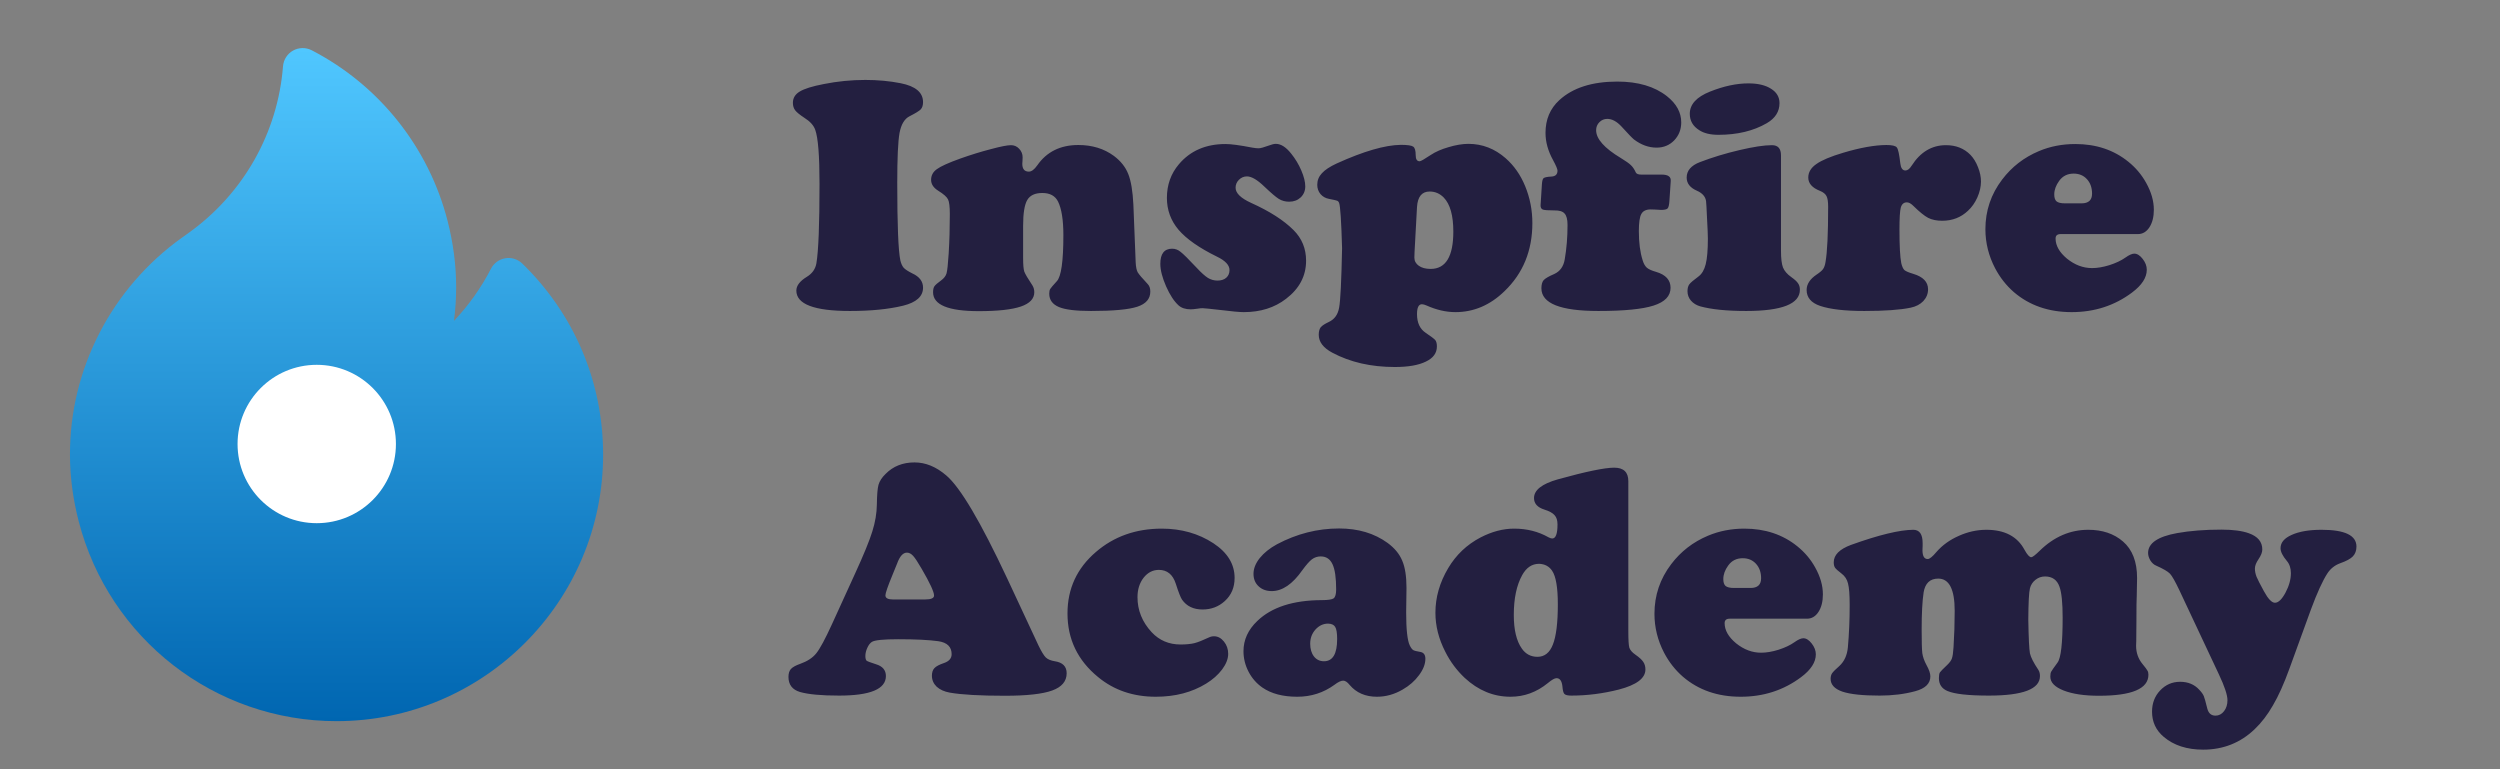
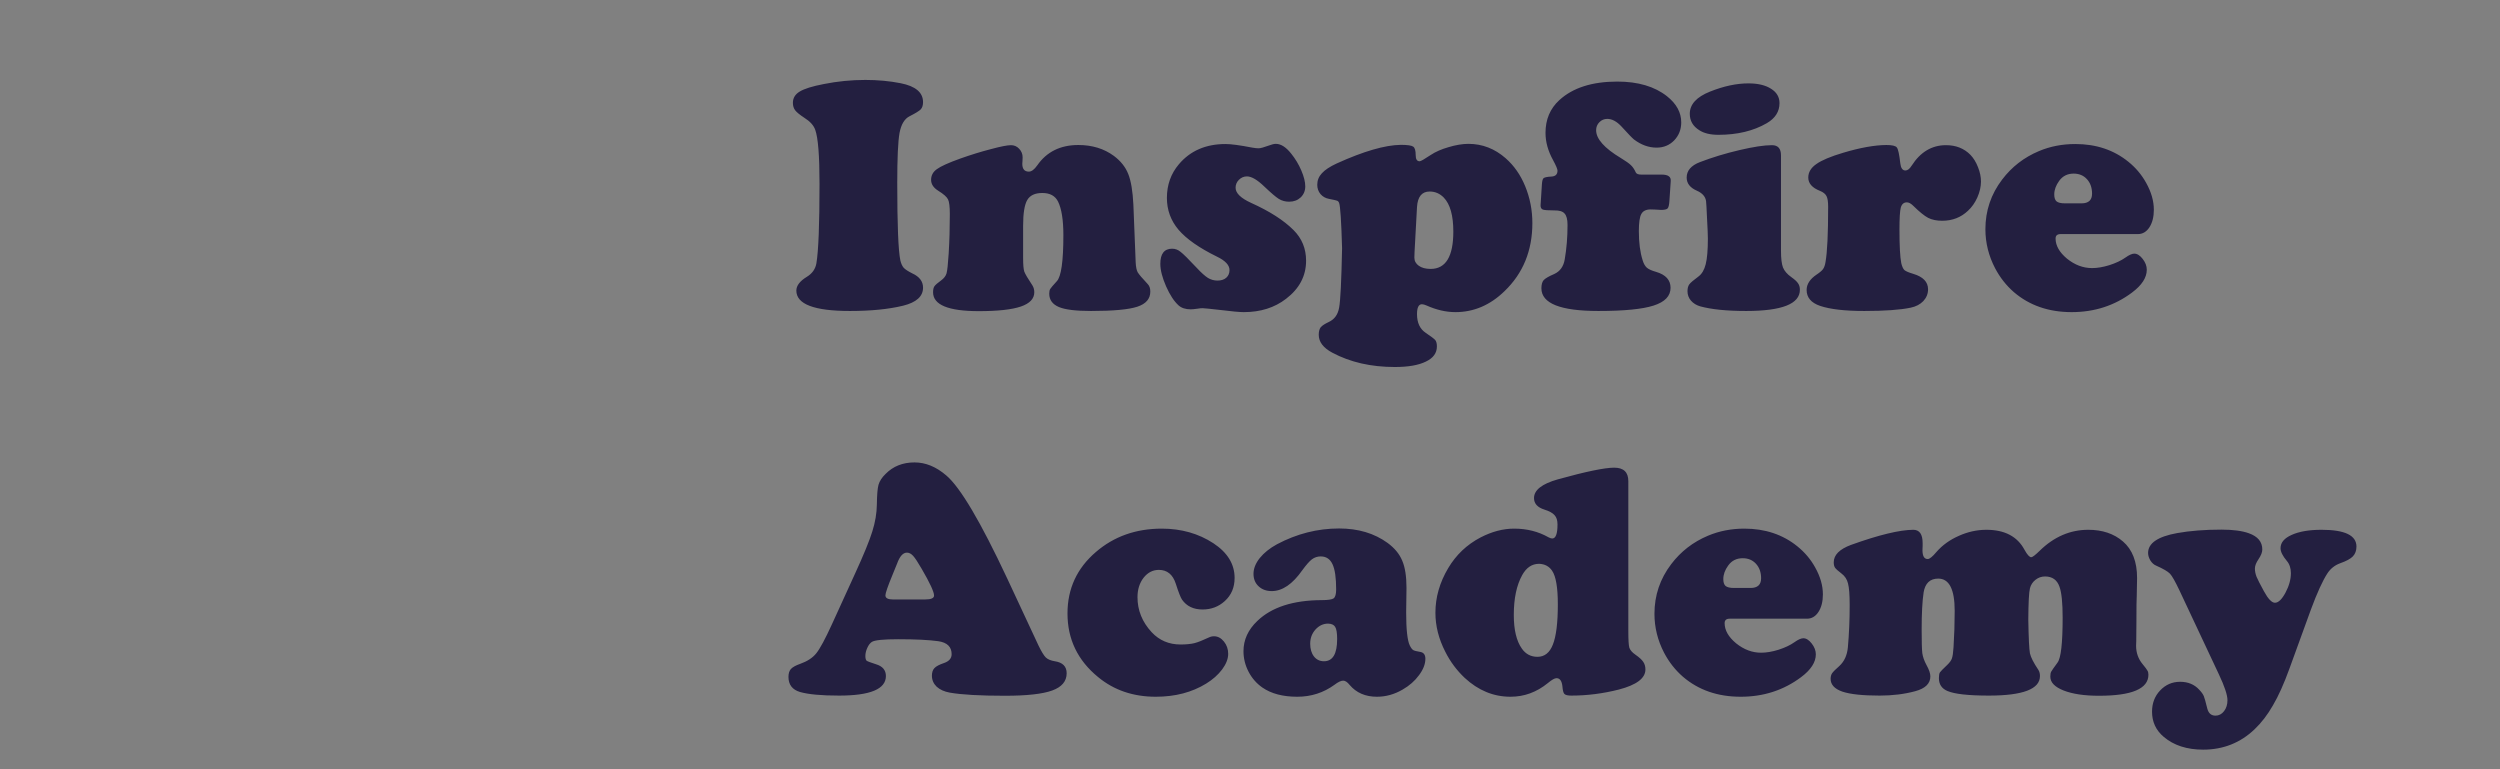
<svg xmlns="http://www.w3.org/2000/svg" width="260" height="80" viewBox="0 0 260 80" fill="none">
  <rect x="0" y="0" width="260" height="80" fill="#808080" stroke="none" />
  <path d="M89.998 8.313C91.297 8.313 92.522 8.427 93.672 8.655C95.222 8.963 95.997 9.618 95.997 10.621C95.997 10.951 95.917 11.202 95.757 11.373C95.609 11.532 95.222 11.771 94.595 12.09C94.071 12.352 93.724 12.928 93.553 13.816C93.393 14.705 93.314 16.437 93.314 19.012C93.314 23.364 93.422 26.058 93.638 27.095C93.718 27.426 93.838 27.682 93.997 27.864C94.168 28.035 94.459 28.223 94.869 28.428C95.621 28.77 95.997 29.266 95.997 29.915C95.997 30.826 95.302 31.453 93.912 31.795C92.408 32.16 90.568 32.342 88.392 32.342C84.677 32.342 82.82 31.635 82.82 30.223C82.82 29.71 83.185 29.231 83.914 28.787C84.472 28.445 84.803 27.978 84.905 27.386C85.122 26.087 85.23 23.33 85.23 19.114C85.23 16.198 85.082 14.329 84.786 13.509C84.626 13.042 84.245 12.62 83.641 12.244C83.174 11.937 82.86 11.68 82.701 11.475C82.541 11.27 82.461 11.008 82.461 10.689C82.461 10.199 82.695 9.812 83.162 9.527C83.641 9.231 84.478 8.969 85.674 8.741C87.099 8.456 88.54 8.313 89.998 8.313ZM117.872 21.285L118.111 27.3C118.134 27.756 118.202 28.092 118.316 28.309C118.441 28.525 118.794 28.941 119.375 29.556C119.546 29.738 119.632 29.995 119.632 30.325C119.632 31.077 119.182 31.601 118.282 31.898C117.382 32.194 115.775 32.342 113.462 32.342C111.89 32.342 110.779 32.205 110.13 31.932C109.458 31.647 109.122 31.185 109.122 30.547C109.122 30.32 109.156 30.154 109.224 30.052C109.292 29.938 109.52 29.67 109.908 29.248C110.363 28.77 110.591 27.175 110.591 24.463C110.591 22.891 110.409 21.729 110.044 20.977C109.748 20.373 109.201 20.071 108.404 20.071C107.64 20.071 107.116 20.316 106.832 20.806C106.547 21.296 106.404 22.185 106.404 23.472V26.856C106.404 27.528 106.444 27.99 106.524 28.24C106.615 28.491 106.9 28.975 107.378 29.693C107.504 29.898 107.566 30.131 107.566 30.394C107.566 31.066 107.099 31.561 106.165 31.88C105.231 32.199 103.772 32.359 101.79 32.359C98.623 32.359 97.039 31.704 97.039 30.394C97.039 30.12 97.085 29.915 97.176 29.778C97.278 29.63 97.512 29.425 97.876 29.163C98.173 28.947 98.361 28.702 98.44 28.428C98.52 28.143 98.594 27.454 98.663 26.36C98.742 25.061 98.782 23.7 98.782 22.276C98.782 21.49 98.72 20.977 98.594 20.738C98.48 20.487 98.138 20.185 97.569 19.832C97.079 19.524 96.834 19.148 96.834 18.704C96.834 18.248 97.033 17.878 97.432 17.593C97.831 17.297 98.651 16.927 99.893 16.482C100.987 16.095 102.041 15.77 103.055 15.508C104.069 15.235 104.764 15.098 105.14 15.098C105.481 15.098 105.766 15.223 105.994 15.474C106.233 15.725 106.353 16.021 106.353 16.363C106.353 16.397 106.347 16.539 106.336 16.79C106.325 16.881 106.319 16.961 106.319 17.029C106.319 17.576 106.547 17.85 107.002 17.85C107.276 17.85 107.566 17.633 107.874 17.2C108.854 15.787 110.278 15.081 112.146 15.081C113.582 15.081 114.812 15.457 115.838 16.209C116.556 16.744 117.057 17.377 117.342 18.106C117.627 18.824 117.803 19.883 117.872 21.285ZM127.459 14.979C128.029 14.979 128.957 15.104 130.245 15.354C130.507 15.4 130.723 15.423 130.894 15.423C131.088 15.423 131.464 15.32 132.022 15.115C132.284 15.013 132.506 14.961 132.688 14.961C133.213 14.961 133.742 15.297 134.278 15.97C134.711 16.505 135.064 17.092 135.337 17.73C135.611 18.368 135.748 18.921 135.748 19.388C135.748 19.843 135.588 20.225 135.269 20.533C134.95 20.829 134.551 20.977 134.073 20.977C133.674 20.977 133.315 20.88 132.996 20.686C132.688 20.493 132.187 20.066 131.492 19.405C130.763 18.698 130.159 18.345 129.681 18.345C129.362 18.345 129.083 18.465 128.843 18.704C128.615 18.932 128.501 19.205 128.501 19.524C128.501 20.083 129.037 20.607 130.108 21.097C132.033 21.963 133.509 22.908 134.534 23.934C135.4 24.799 135.833 25.859 135.833 27.112C135.833 28.696 135.138 30.018 133.748 31.077C132.552 32 131.088 32.461 129.356 32.461C128.912 32.461 128.103 32.387 126.929 32.239C125.824 32.114 125.203 32.051 125.066 32.051C124.918 32.051 124.747 32.068 124.554 32.102C124.223 32.148 123.984 32.171 123.836 32.171C123.3 32.171 122.879 32.034 122.571 31.761C122.104 31.339 121.671 30.678 121.272 29.778C120.874 28.867 120.674 28.086 120.674 27.437C120.674 26.389 121.084 25.865 121.905 25.865C122.224 25.865 122.514 25.973 122.776 26.189C123.05 26.395 123.614 26.953 124.468 27.864C124.935 28.366 125.323 28.713 125.63 28.907C125.938 29.089 126.268 29.18 126.622 29.18C126.998 29.18 127.299 29.083 127.527 28.89C127.755 28.685 127.869 28.417 127.869 28.086C127.869 27.574 127.431 27.107 126.553 26.685C124.719 25.785 123.392 24.856 122.571 23.899C121.762 22.942 121.358 21.837 121.358 20.584C121.358 19.228 121.774 18.06 122.605 17.081C123.79 15.679 125.408 14.979 127.459 14.979ZM145.677 15.064C146.372 15.064 146.805 15.127 146.976 15.252C147.146 15.366 147.232 15.662 147.232 16.141C147.232 16.562 147.369 16.773 147.642 16.773C147.756 16.773 148.138 16.556 148.787 16.123C149.277 15.793 149.898 15.52 150.65 15.303C151.413 15.075 152.103 14.961 152.718 14.961C154.165 14.961 155.458 15.463 156.597 16.465C157.463 17.229 158.135 18.191 158.614 19.354C159.115 20.573 159.366 21.854 159.366 23.199C159.366 26.07 158.397 28.434 156.46 30.291C154.968 31.738 153.27 32.461 151.368 32.461C150.399 32.461 149.402 32.234 148.377 31.778C148.172 31.687 148.007 31.641 147.881 31.641C147.54 31.641 147.369 31.983 147.369 32.666C147.369 33.567 147.671 34.216 148.274 34.615C148.833 34.991 149.163 35.241 149.266 35.367C149.38 35.503 149.437 35.726 149.437 36.033C149.437 36.717 149.055 37.241 148.292 37.605C147.528 37.981 146.451 38.169 145.062 38.169C142.589 38.169 140.424 37.674 138.567 36.683C137.622 36.181 137.149 35.56 137.149 34.82C137.149 34.478 137.217 34.216 137.354 34.034C137.502 33.863 137.781 33.681 138.191 33.487C138.784 33.213 139.143 32.718 139.268 32C139.405 31.282 139.507 29.22 139.576 25.814C139.496 23.011 139.393 21.439 139.268 21.097C139.222 20.983 139.154 20.909 139.063 20.875C138.983 20.84 138.704 20.778 138.226 20.686C137.861 20.618 137.565 20.453 137.337 20.191C137.109 19.918 136.995 19.593 136.995 19.217C136.995 18.761 137.155 18.362 137.474 18.02C137.793 17.667 138.311 17.326 139.029 16.995C141.82 15.73 144.036 15.087 145.677 15.064ZM147.369 21.524L147.112 26.224C147.101 26.417 147.095 26.605 147.095 26.788C147.095 27.141 147.249 27.426 147.557 27.642C147.864 27.859 148.274 27.967 148.787 27.967C150.359 27.967 151.146 26.674 151.146 24.087C151.146 22.413 150.815 21.233 150.154 20.55C149.744 20.128 149.254 19.918 148.685 19.918C147.876 19.918 147.437 20.453 147.369 21.524ZM170.679 18.157H172.798C173.152 18.157 173.402 18.214 173.55 18.328C173.71 18.431 173.778 18.607 173.755 18.858L173.619 20.892C173.596 21.302 173.533 21.564 173.431 21.678C173.328 21.78 173.1 21.831 172.747 21.831C172.667 21.831 172.479 21.82 172.183 21.797C171.978 21.786 171.807 21.78 171.67 21.78C171.192 21.78 170.867 21.94 170.696 22.259C170.525 22.566 170.44 23.159 170.44 24.036C170.44 25.232 170.571 26.241 170.833 27.061C170.936 27.414 171.084 27.676 171.277 27.847C171.471 28.007 171.79 28.149 172.234 28.274C173.237 28.571 173.738 29.123 173.738 29.932C173.738 30.787 173.152 31.402 171.978 31.778C170.816 32.154 168.902 32.342 166.236 32.342C162.282 32.342 160.306 31.556 160.306 29.983C160.306 29.596 160.385 29.311 160.545 29.129C160.716 28.947 161.08 28.736 161.639 28.497C162.243 28.223 162.607 27.716 162.732 26.976C162.926 25.859 163.023 24.663 163.023 23.387C163.023 22.817 162.92 22.424 162.715 22.207C162.522 21.98 162.163 21.871 161.639 21.883C161.023 21.883 160.63 21.854 160.459 21.797C160.289 21.729 160.209 21.575 160.22 21.336L160.357 19.183C160.38 18.829 160.437 18.613 160.528 18.533C160.63 18.442 160.904 18.385 161.348 18.362C161.77 18.34 161.98 18.134 161.98 17.747C161.98 17.588 161.827 17.223 161.519 16.653C160.995 15.708 160.733 14.762 160.733 13.816C160.733 12.426 161.211 11.293 162.168 10.415C163.57 9.128 165.581 8.484 168.201 8.484C170.354 8.484 172.075 8.991 173.362 10.005C174.354 10.791 174.849 11.697 174.849 12.723C174.849 13.463 174.604 14.09 174.114 14.602C173.624 15.104 173.015 15.354 172.286 15.354C171.465 15.354 170.679 15.07 169.927 14.5C169.745 14.352 169.312 13.902 168.628 13.15C168.139 12.626 167.649 12.364 167.159 12.364C166.84 12.364 166.566 12.478 166.338 12.706C166.111 12.933 165.997 13.213 165.997 13.543C165.997 14.443 166.851 15.406 168.56 16.431C169.084 16.75 169.437 17.001 169.62 17.183C169.813 17.365 169.984 17.622 170.132 17.952C170.212 18.089 170.394 18.157 170.679 18.157ZM185.223 16.158V26.087C185.223 26.873 185.291 27.448 185.428 27.813C185.576 28.178 185.866 28.514 186.299 28.821C186.653 29.072 186.886 29.288 187 29.471C187.125 29.642 187.188 29.864 187.188 30.137C187.188 31.607 185.325 32.342 181.6 32.342C179.594 32.342 178.005 32.182 176.832 31.863C176.433 31.749 176.108 31.55 175.857 31.265C175.618 30.98 175.499 30.656 175.499 30.291C175.499 29.983 175.561 29.744 175.687 29.573C175.812 29.402 176.131 29.129 176.644 28.753C176.997 28.491 177.247 28.064 177.396 27.471C177.544 26.879 177.618 25.996 177.618 24.822C177.618 24.446 177.589 23.746 177.532 22.72C177.487 21.683 177.452 21.08 177.43 20.909C177.361 20.442 177.042 20.083 176.473 19.832C175.766 19.524 175.413 19.069 175.413 18.465C175.413 17.747 175.875 17.212 176.797 16.858C178.073 16.369 179.441 15.953 180.899 15.611C182.357 15.269 183.485 15.098 184.283 15.098C184.909 15.098 185.223 15.451 185.223 16.158ZM181.839 8.672C182.83 8.672 183.616 8.86 184.197 9.236C184.778 9.601 185.069 10.097 185.069 10.723C185.069 11.6 184.63 12.295 183.753 12.808C182.363 13.617 180.682 14.021 178.711 14.021C177.88 14.021 177.219 13.862 176.729 13.543C176.068 13.133 175.738 12.563 175.738 11.834C175.738 10.854 176.438 10.085 177.84 9.527C179.264 8.957 180.597 8.672 181.839 8.672ZM196.177 15.081C196.781 15.081 197.146 15.166 197.271 15.337C197.408 15.508 197.527 16.055 197.63 16.978C197.687 17.479 197.863 17.73 198.16 17.73C198.388 17.73 198.604 17.565 198.809 17.234C199.721 15.81 200.911 15.098 202.381 15.098C203.418 15.098 204.266 15.434 204.927 16.106C205.246 16.437 205.508 16.864 205.713 17.388C205.918 17.901 206.021 18.396 206.021 18.875C206.021 19.41 205.896 19.963 205.645 20.533C205.394 21.091 205.07 21.552 204.671 21.917C203.942 22.612 203.047 22.959 201.988 22.959C201.407 22.959 200.917 22.857 200.518 22.652C200.131 22.447 199.618 22.031 198.98 21.404C198.741 21.165 198.519 21.045 198.313 21.045C197.994 21.045 197.784 21.228 197.681 21.592C197.59 21.945 197.544 22.697 197.544 23.848C197.544 25.569 197.607 26.742 197.732 27.369C197.812 27.71 197.92 27.95 198.057 28.086C198.205 28.212 198.513 28.343 198.98 28.48C200.005 28.787 200.518 29.323 200.518 30.086C200.518 30.553 200.353 30.963 200.022 31.316C199.692 31.658 199.253 31.886 198.707 32C197.613 32.228 196.006 32.342 193.887 32.342C191.871 32.342 190.338 32.165 189.29 31.812C188.356 31.493 187.889 30.94 187.889 30.154C187.889 29.562 188.23 29.032 188.914 28.565C189.244 28.349 189.472 28.155 189.598 27.984C189.723 27.802 189.808 27.557 189.854 27.249C190.036 26.212 190.127 24.293 190.127 21.49C190.127 20.977 190.07 20.613 189.957 20.396C189.843 20.168 189.615 19.986 189.273 19.849C188.464 19.53 188.06 19.069 188.06 18.465C188.06 17.918 188.339 17.451 188.897 17.064C189.455 16.665 190.389 16.272 191.7 15.884C193.454 15.36 194.947 15.092 196.177 15.081ZM222.342 24.344H214.31C213.956 24.344 213.78 24.498 213.78 24.805C213.78 25.546 214.179 26.246 214.976 26.907C215.785 27.557 216.651 27.881 217.574 27.881C218.121 27.881 218.724 27.779 219.385 27.574C220.057 27.357 220.61 27.095 221.043 26.788C221.43 26.514 221.738 26.377 221.966 26.377C222.262 26.377 222.553 26.56 222.837 26.924C223.122 27.289 223.265 27.665 223.265 28.052C223.265 28.873 222.752 29.664 221.727 30.428C219.915 31.784 217.824 32.461 215.455 32.461C213.062 32.461 211.057 31.766 209.439 30.377C208.653 29.693 208.003 28.867 207.491 27.898C206.819 26.611 206.482 25.255 206.482 23.831C206.482 21.917 207.063 20.197 208.226 18.67C209.228 17.348 210.504 16.363 212.054 15.713C213.216 15.223 214.475 14.979 215.831 14.979C217.995 14.979 219.835 15.594 221.351 16.824C222.114 17.439 222.729 18.169 223.196 19.012C223.732 19.969 224 20.903 224 21.814C224 22.555 223.846 23.165 223.538 23.643C223.23 24.11 222.832 24.344 222.342 24.344ZM214.754 21.148H216.48C217.209 21.148 217.574 20.812 217.574 20.14C217.574 19.524 217.397 19.023 217.044 18.636C216.691 18.248 216.229 18.055 215.66 18.055C215.022 18.055 214.52 18.305 214.156 18.807C213.814 19.274 213.643 19.747 213.643 20.225C213.643 20.567 213.723 20.806 213.882 20.943C214.053 21.08 214.344 21.148 214.754 21.148ZM104.764 60.191L107.994 67.112C108.301 67.75 108.558 68.172 108.763 68.377C108.968 68.571 109.281 68.702 109.703 68.77C110.523 68.895 110.933 69.311 110.933 70.018C110.933 70.849 110.432 71.447 109.429 71.812C108.427 72.177 106.786 72.359 104.507 72.359C101.932 72.359 100.024 72.251 98.782 72.034C98.213 71.932 97.757 71.727 97.415 71.419C97.085 71.1 96.919 70.718 96.919 70.274C96.919 69.932 97.005 69.67 97.176 69.488C97.358 69.294 97.689 69.118 98.167 68.958C98.703 68.776 98.97 68.468 98.97 68.035C98.97 67.272 98.509 66.822 97.586 66.685C96.595 66.548 95.199 66.48 93.399 66.48C91.884 66.48 90.978 66.571 90.682 66.753C90.499 66.867 90.34 67.072 90.203 67.369C90.066 67.665 89.998 67.95 89.998 68.223C89.998 68.474 90.044 68.639 90.135 68.719C90.237 68.787 90.556 68.907 91.092 69.078C91.787 69.283 92.134 69.693 92.134 70.308C92.134 71.664 90.511 72.342 87.264 72.342C85.418 72.342 84.062 72.216 83.196 71.966C82.399 71.727 82 71.203 82 70.394C82 70.04 82.085 69.767 82.256 69.573C82.439 69.38 82.758 69.203 83.213 69.043C83.954 68.781 84.512 68.417 84.888 67.95C85.276 67.471 85.822 66.457 86.529 64.908L88.939 59.627C89.827 57.69 90.42 56.243 90.716 55.286C91.023 54.318 91.183 53.372 91.194 52.449C91.206 51.469 91.263 50.791 91.365 50.416C91.479 50.028 91.724 49.652 92.1 49.288C92.886 48.49 93.889 48.091 95.108 48.091C96.259 48.091 97.358 48.541 98.406 49.441C99.865 50.672 101.984 54.255 104.764 60.191ZM92.869 62.344H96.219C96.834 62.344 97.142 62.208 97.142 61.934C97.142 61.558 96.714 60.635 95.86 59.166C95.472 58.493 95.176 58.043 94.971 57.815C94.766 57.588 94.55 57.474 94.322 57.474C93.912 57.474 93.57 57.855 93.296 58.619C93.251 58.721 93.086 59.126 92.801 59.832C92.322 60.994 92.083 61.689 92.083 61.917C92.083 62.202 92.345 62.344 92.869 62.344ZM120.828 54.978C122.856 54.978 124.645 55.486 126.194 56.499C127.664 57.468 128.399 58.67 128.399 60.105C128.399 61.097 128.057 61.9 127.374 62.515C126.736 63.096 125.966 63.387 125.066 63.387C124.121 63.387 123.409 63.045 122.93 62.361C122.782 62.145 122.566 61.592 122.281 60.704C121.973 59.747 121.386 59.268 120.521 59.268C119.894 59.268 119.364 59.541 118.931 60.088C118.51 60.635 118.299 61.307 118.299 62.105C118.299 63.472 118.789 64.686 119.769 65.745C120.566 66.6 121.569 67.027 122.776 67.027C123.346 67.027 123.825 66.981 124.212 66.89C124.599 66.788 125.106 66.588 125.733 66.292C125.892 66.212 126.069 66.172 126.263 66.172C126.65 66.172 126.992 66.355 127.288 66.719C127.584 67.084 127.732 67.511 127.732 68.001C127.732 68.514 127.522 69.055 127.1 69.624C126.679 70.183 126.126 70.673 125.442 71.094C123.961 72.006 122.212 72.461 120.196 72.461C117.849 72.461 115.849 71.778 114.197 70.411C112.078 68.679 111.019 66.474 111.019 63.797C111.019 61.222 112.004 59.092 113.975 57.405C115.855 55.787 118.139 54.978 120.828 54.978ZM139.268 54.961C141.25 54.961 142.931 55.463 144.31 56.465C145.039 57.001 145.546 57.616 145.831 58.311C146.127 58.995 146.275 59.94 146.275 61.148L146.241 63.694C146.241 65.46 146.366 66.605 146.617 67.129C146.742 67.38 146.862 67.54 146.976 67.608C147.09 67.676 147.329 67.739 147.693 67.796C148.058 67.853 148.24 68.092 148.24 68.514C148.24 69.061 148.018 69.63 147.574 70.223C147.141 70.815 146.577 71.311 145.882 71.71C145.027 72.211 144.133 72.461 143.199 72.461C142.002 72.461 141.057 72.051 140.362 71.231C140.123 70.935 139.9 70.787 139.695 70.787C139.467 70.787 139.166 70.929 138.79 71.214C137.65 72.046 136.357 72.461 134.91 72.461C133.418 72.461 132.21 72.142 131.287 71.504C130.683 71.083 130.205 70.536 129.852 69.864C129.498 69.18 129.322 68.468 129.322 67.728C129.322 66.543 129.8 65.495 130.757 64.583C132.25 63.148 134.483 62.424 137.457 62.413C138.117 62.413 138.533 62.35 138.704 62.225C138.875 62.088 138.96 61.78 138.96 61.302C138.96 60.094 138.835 59.222 138.584 58.687C138.334 58.14 137.924 57.867 137.354 57.867C137.012 57.867 136.705 57.969 136.431 58.174C136.169 58.379 135.839 58.755 135.44 59.302C134.426 60.749 133.366 61.473 132.261 61.473C131.703 61.473 131.247 61.307 130.894 60.977C130.541 60.647 130.364 60.214 130.364 59.678C130.364 59.131 130.581 58.584 131.014 58.038C131.458 57.491 132.056 57.012 132.808 56.602C134.87 55.508 137.024 54.961 139.268 54.961ZM138.123 64.856C137.622 64.856 137.183 65.061 136.807 65.472C136.443 65.882 136.26 66.372 136.26 66.941C136.26 67.488 136.391 67.933 136.653 68.274C136.915 68.605 137.263 68.77 137.696 68.77C138.607 68.77 139.063 68.001 139.063 66.463C139.063 65.836 138.995 65.415 138.858 65.198C138.733 64.982 138.488 64.868 138.123 64.856ZM169.346 50.04V65.643C169.346 66.531 169.38 67.101 169.449 67.352C169.528 67.602 169.739 67.847 170.081 68.086C170.491 68.371 170.765 68.622 170.901 68.838C171.049 69.055 171.124 69.317 171.124 69.624C171.124 70.536 170.206 71.231 168.372 71.71C166.72 72.131 165.068 72.342 163.416 72.342C163.051 72.342 162.812 72.285 162.698 72.171C162.596 72.068 162.527 71.812 162.493 71.402C162.436 70.821 162.231 70.53 161.878 70.53C161.684 70.53 161.382 70.701 160.972 71.043C159.81 71.989 158.517 72.461 157.093 72.461C155.327 72.461 153.737 71.806 152.325 70.496C151.493 69.71 150.821 68.804 150.308 67.779C149.625 66.446 149.283 65.096 149.283 63.728C149.283 62.122 149.727 60.573 150.616 59.08C151.436 57.702 152.553 56.642 153.965 55.901C155.15 55.286 156.318 54.978 157.469 54.978C158.79 54.978 159.975 55.275 161.023 55.867C161.194 55.958 161.331 56.004 161.434 56.004C161.798 56.004 161.98 55.514 161.98 54.534C161.98 54.113 161.878 53.794 161.673 53.577C161.479 53.349 161.126 53.156 160.613 52.996C159.896 52.768 159.537 52.37 159.537 51.8C159.537 50.968 160.363 50.319 162.015 49.852C164.931 49.043 166.885 48.638 167.876 48.638C168.856 48.638 169.346 49.105 169.346 50.04ZM160.066 58.636C159.326 58.636 158.739 59.029 158.306 59.815C157.725 60.863 157.435 62.242 157.435 63.951C157.435 65.5 157.714 66.668 158.272 67.454C158.671 68.024 159.212 68.309 159.896 68.309C160.636 68.309 161.172 67.881 161.502 67.027C161.844 66.161 162.015 64.771 162.015 62.857C162.015 61.102 161.815 59.935 161.417 59.353C161.109 58.898 160.659 58.658 160.066 58.636ZM187.923 64.344H179.891C179.537 64.344 179.361 64.498 179.361 64.805C179.361 65.546 179.76 66.246 180.557 66.907C181.366 67.557 182.232 67.881 183.155 67.881C183.702 67.881 184.306 67.779 184.966 67.574C185.639 67.357 186.191 67.095 186.624 66.788C187.011 66.514 187.319 66.377 187.547 66.377C187.843 66.377 188.134 66.56 188.418 66.924C188.703 67.289 188.846 67.665 188.846 68.052C188.846 68.873 188.333 69.664 187.308 70.428C185.496 71.784 183.405 72.461 181.036 72.461C178.643 72.461 176.638 71.766 175.02 70.376C174.234 69.693 173.584 68.867 173.072 67.898C172.4 66.611 172.063 65.255 172.063 63.831C172.063 61.917 172.645 60.197 173.807 58.67C174.809 57.348 176.085 56.363 177.635 55.713C178.797 55.224 180.056 54.978 181.412 54.978C183.576 54.978 185.416 55.594 186.932 56.824C187.695 57.44 188.31 58.169 188.777 59.012C189.313 59.969 189.581 60.903 189.581 61.815C189.581 62.555 189.427 63.165 189.119 63.643C188.812 64.11 188.413 64.344 187.923 64.344ZM180.335 61.148H182.061C182.79 61.148 183.155 60.812 183.155 60.14C183.155 59.524 182.978 59.023 182.625 58.636C182.272 58.248 181.81 58.055 181.241 58.055C180.603 58.055 180.101 58.305 179.737 58.807C179.395 59.274 179.224 59.747 179.224 60.225C179.224 60.567 179.304 60.806 179.463 60.943C179.634 61.08 179.925 61.148 180.335 61.148ZM198.98 55.098C199.629 55.098 199.954 55.56 199.954 56.482C199.954 56.494 199.954 56.591 199.954 56.773C199.943 56.955 199.937 57.103 199.937 57.217C199.937 57.833 200.119 58.14 200.484 58.14C200.678 58.14 200.979 57.895 201.39 57.405C202.005 56.699 202.78 56.141 203.714 55.73C204.648 55.309 205.605 55.098 206.585 55.098C208.488 55.098 209.809 55.793 210.55 57.183C210.835 57.696 211.068 57.952 211.25 57.952C211.376 57.952 211.672 57.724 212.139 57.269C213.62 55.822 215.301 55.098 217.181 55.098C218.65 55.098 219.852 55.503 220.787 56.312C221.766 57.155 222.256 58.419 222.256 60.105C222.256 60.47 222.245 61.085 222.222 61.951C222.199 62.247 222.188 63.142 222.188 64.634C222.188 65.591 222.182 66.263 222.171 66.651C222.16 66.89 222.154 67.061 222.154 67.164C222.154 67.893 222.382 68.531 222.837 69.078C223.111 69.408 223.276 69.63 223.333 69.744C223.401 69.847 223.436 69.989 223.436 70.171C223.436 71.63 221.721 72.359 218.292 72.359C216.776 72.359 215.551 72.177 214.617 71.812C213.694 71.447 213.233 70.969 213.233 70.376C213.233 70.149 213.261 69.978 213.318 69.864C213.387 69.738 213.609 69.419 213.985 68.907C214.338 68.44 214.515 66.884 214.515 64.241C214.515 62.703 214.406 61.632 214.19 61.028C213.939 60.31 213.438 59.952 212.686 59.952C212.31 59.952 211.974 60.071 211.678 60.31C211.393 60.538 211.205 60.829 211.114 61.182C211.011 61.592 210.954 62.686 210.943 64.463C210.977 66.377 211.034 67.54 211.114 67.95C211.205 68.36 211.495 68.93 211.985 69.659C212.099 69.83 212.156 70.046 212.156 70.308C212.156 71.664 210.385 72.342 206.841 72.342C204.711 72.342 203.275 72.182 202.535 71.863C201.942 71.613 201.646 71.168 201.646 70.53C201.646 70.245 201.68 70.046 201.749 69.932C201.828 69.818 202.085 69.556 202.518 69.146C202.768 68.907 202.928 68.685 202.996 68.48C203.076 68.263 203.133 67.876 203.167 67.317C203.247 66.064 203.287 64.799 203.287 63.523C203.287 61.29 202.717 60.174 201.578 60.174C200.723 60.174 200.216 60.652 200.057 61.609C199.92 62.509 199.852 63.797 199.852 65.472C199.852 66.725 199.874 67.545 199.92 67.933C199.977 68.32 200.119 68.724 200.347 69.146C200.621 69.636 200.757 70.035 200.757 70.342C200.757 71.083 200.239 71.596 199.202 71.88C198.074 72.188 196.832 72.342 195.477 72.342C193.722 72.342 192.435 72.205 191.614 71.932C190.794 71.647 190.384 71.203 190.384 70.599C190.384 70.371 190.435 70.177 190.538 70.018C190.652 69.858 190.902 69.607 191.29 69.266C191.802 68.799 192.098 68.155 192.178 67.335C192.304 65.922 192.366 64.458 192.366 62.942C192.366 61.86 192.309 61.108 192.195 60.687C192.093 60.254 191.865 59.906 191.512 59.644C191.17 59.382 190.948 59.183 190.845 59.046C190.754 58.909 190.708 58.721 190.708 58.482C190.708 57.719 191.307 57.115 192.503 56.67C195.385 55.634 197.544 55.109 198.98 55.098ZM240.337 63.387L238.082 69.59C237.523 71.128 236.959 72.382 236.39 73.35C235.831 74.33 235.193 75.162 234.476 75.845C232.994 77.258 231.211 77.964 229.126 77.964C227.44 77.964 226.073 77.52 225.025 76.631C224.216 75.948 223.812 75.076 223.812 74.017C223.812 73.139 224.091 72.404 224.649 71.812C225.219 71.208 225.914 70.906 226.734 70.906C227.554 70.906 228.215 71.18 228.716 71.727C228.956 71.977 229.115 72.199 229.195 72.393C229.275 72.587 229.394 73.014 229.554 73.675C229.679 74.176 229.964 74.427 230.408 74.427C230.761 74.427 231.058 74.273 231.297 73.965C231.536 73.658 231.656 73.276 231.656 72.82C231.656 72.285 231.36 71.391 230.767 70.137L226.648 61.37C226.215 60.459 225.891 59.889 225.674 59.661C225.458 59.433 224.979 59.154 224.239 58.824C224.011 58.733 223.812 58.556 223.641 58.294C223.481 58.02 223.401 57.758 223.401 57.508C223.401 56.494 224.41 55.804 226.426 55.44C227.771 55.201 229.303 55.081 231.023 55.081C232.231 55.081 233.182 55.206 233.877 55.457C234.812 55.787 235.279 56.351 235.279 57.149C235.279 57.434 235.148 57.77 234.886 58.157C234.635 58.522 234.51 58.846 234.51 59.131C234.51 59.405 234.567 59.69 234.681 59.986C234.806 60.282 235.062 60.783 235.45 61.49C235.883 62.287 236.264 62.686 236.595 62.686C236.948 62.686 237.312 62.339 237.688 61.644C238.064 60.937 238.252 60.259 238.252 59.61C238.252 59.086 238.11 58.658 237.825 58.328C237.392 57.815 237.176 57.377 237.176 57.012C237.176 56.431 237.563 55.97 238.338 55.628C239.113 55.275 240.149 55.098 241.448 55.098C243.864 55.098 245.071 55.679 245.071 56.841C245.071 57.263 244.946 57.605 244.695 57.867C244.456 58.117 244.012 58.357 243.362 58.584C242.815 58.79 242.382 59.131 242.063 59.61C241.562 60.373 240.987 61.632 240.337 63.387Z" fill="#231F40" />
-   <path d="M54.318 27.411C53.851 26.958 53.197 26.752 52.557 26.857C51.916 26.962 51.362 27.364 51.064 27.942C50.041 29.93 48.741 31.757 47.212 33.371C47.365 32.205 47.441 31.032 47.441 29.855C47.441 27.597 47.139 25.274 46.542 22.949C44.579 15.312 39.431 8.853 32.42 5.229C31.809 4.914 31.082 4.925 30.481 5.258C29.881 5.592 29.488 6.205 29.434 6.89C28.887 13.83 25.312 20.144 19.62 24.218C19.545 24.272 19.47 24.327 19.395 24.381C19.24 24.495 19.094 24.602 18.958 24.692C18.936 24.706 18.915 24.721 18.895 24.736C15.315 27.299 12.361 30.715 10.352 34.617C8.311 38.586 7.276 42.845 7.276 47.275C7.276 49.532 7.578 51.855 8.175 54.181C11.325 66.439 22.356 75 35.001 75C50.287 75 62.724 62.562 62.724 47.275C62.724 39.736 59.738 32.682 54.318 27.411V27.411Z" fill="url(#paint0_linear_2148_15613)" />
-   <circle cx="32.941" cy="46.176" r="8.235" fill="white" />
  <defs>
    <linearGradient id="paint0_linear_2148_15613" x1="35" y1="5" x2="35" y2="75" gradientUnits="userSpaceOnUse">
      <stop stop-color="#50C7FF" />
      <stop offset="1" stop-color="#0066B1" />
    </linearGradient>
  </defs>
</svg>